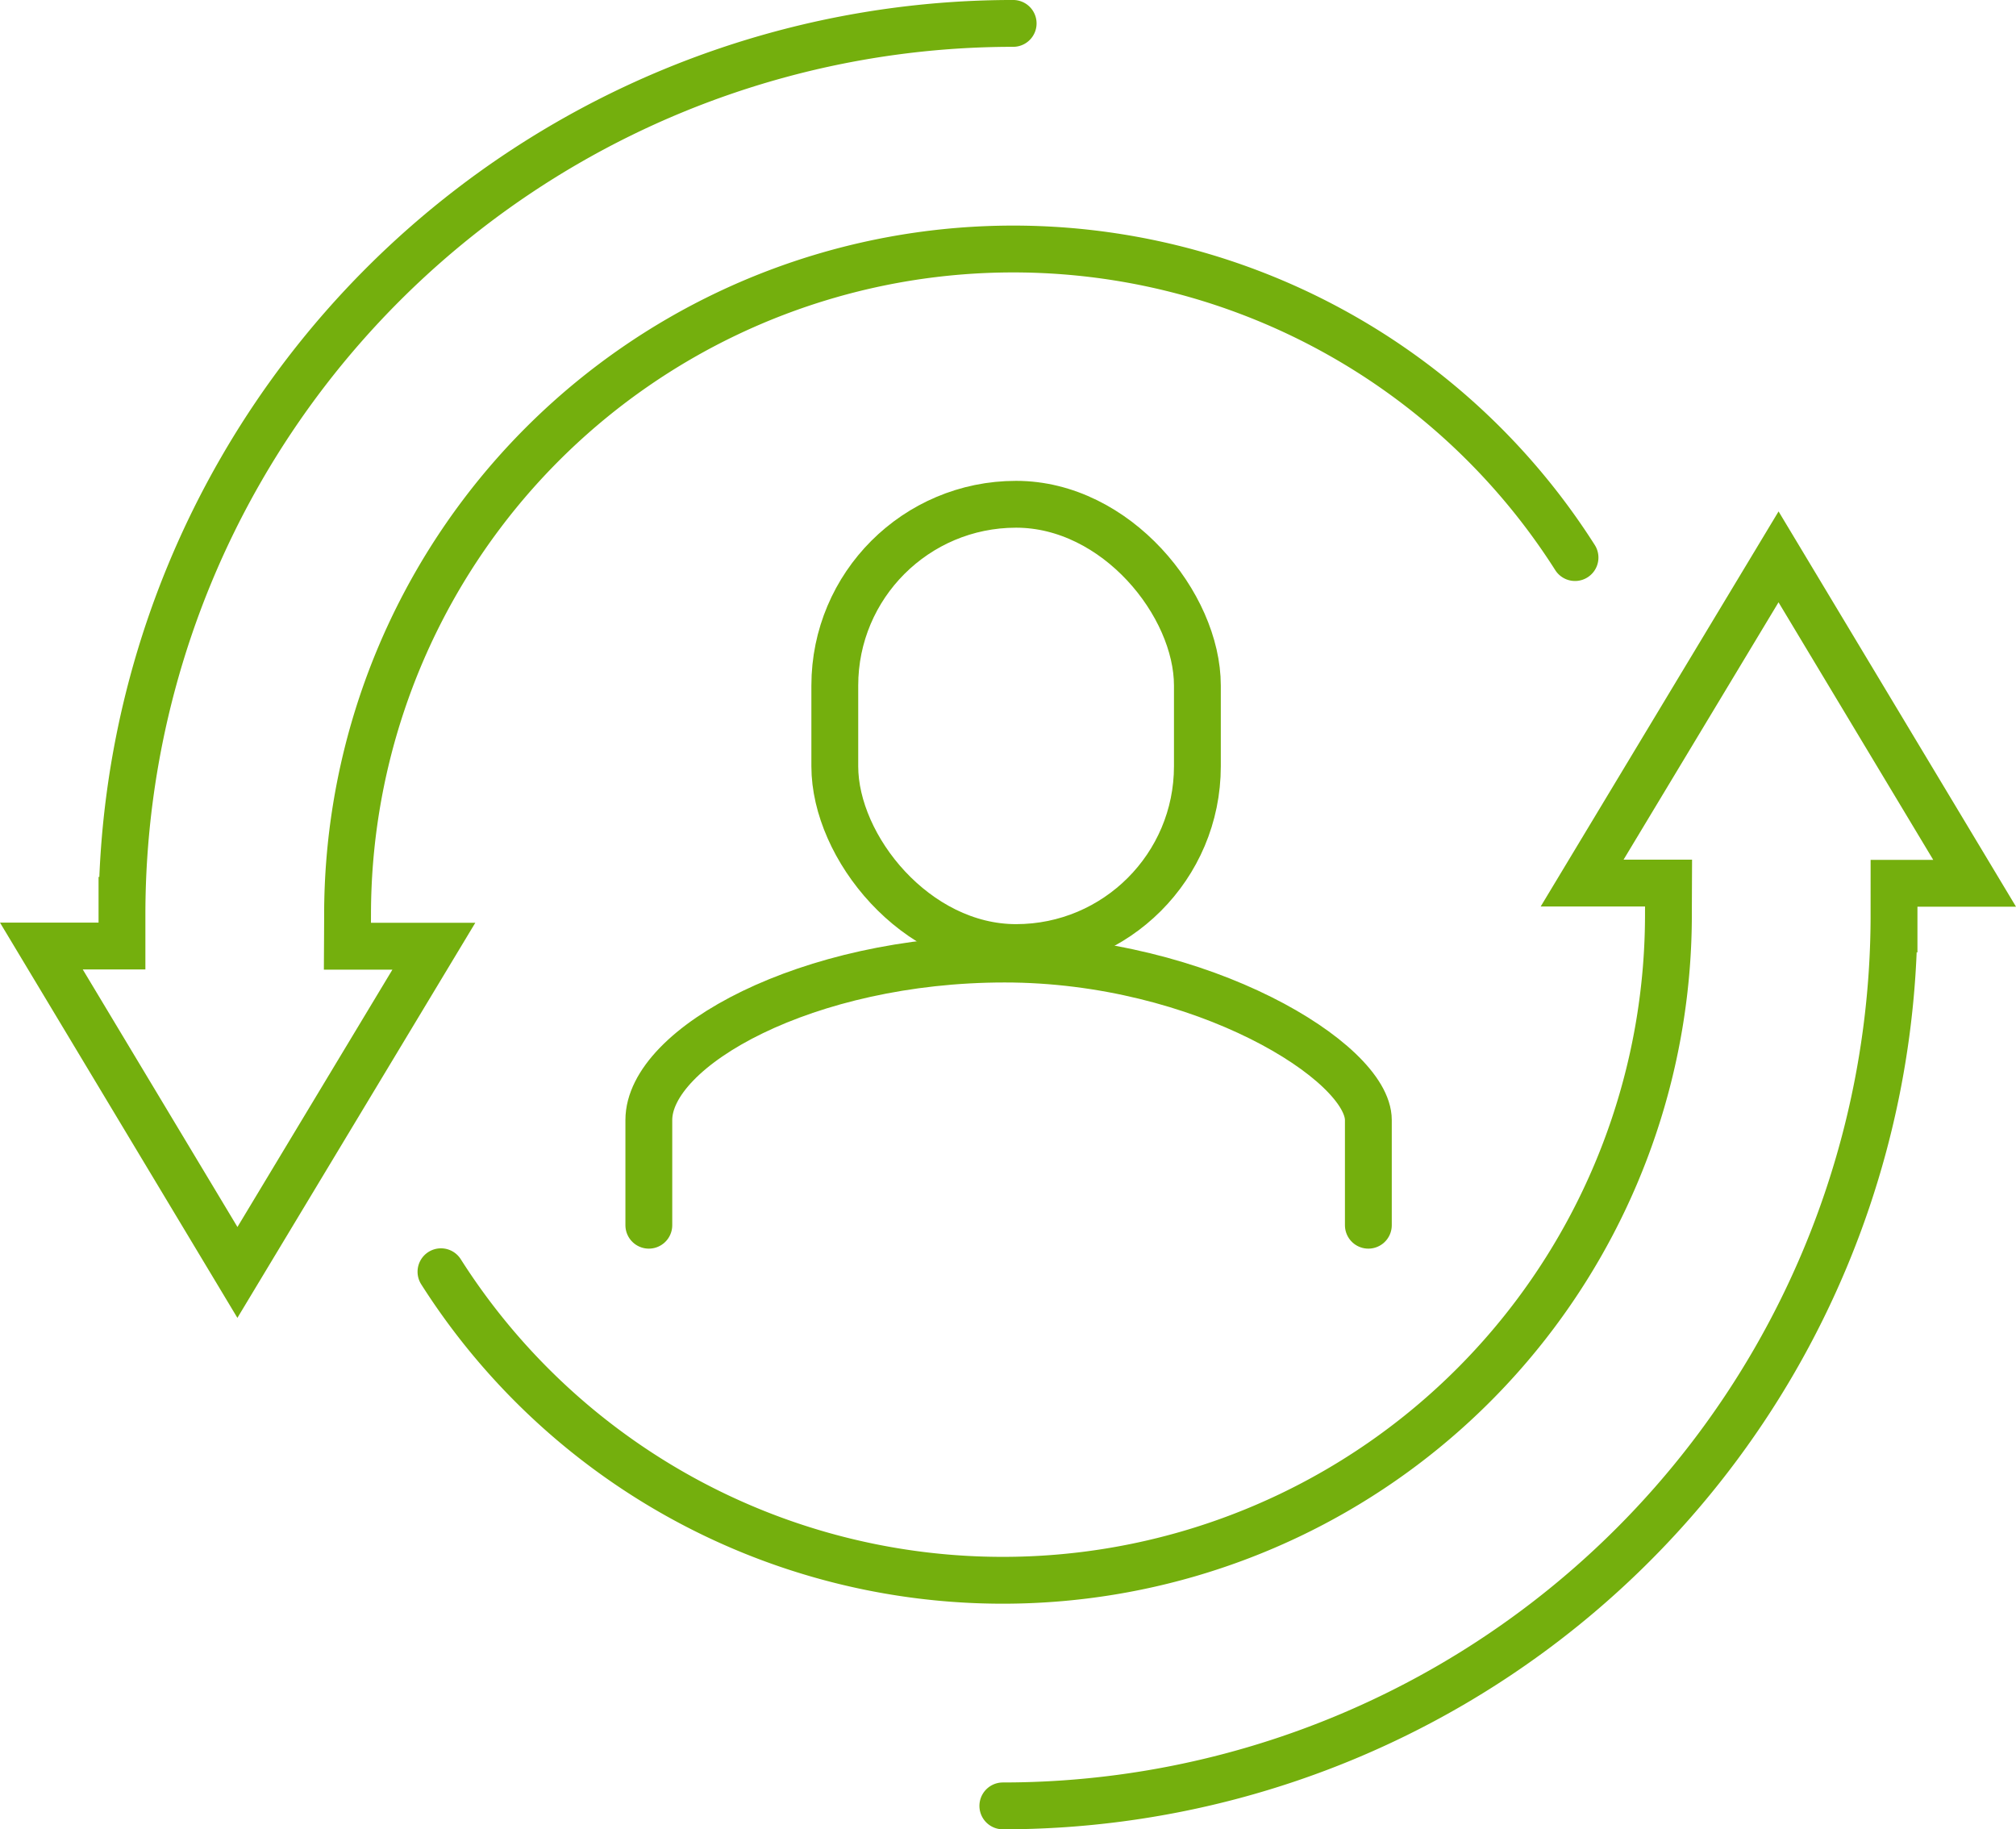
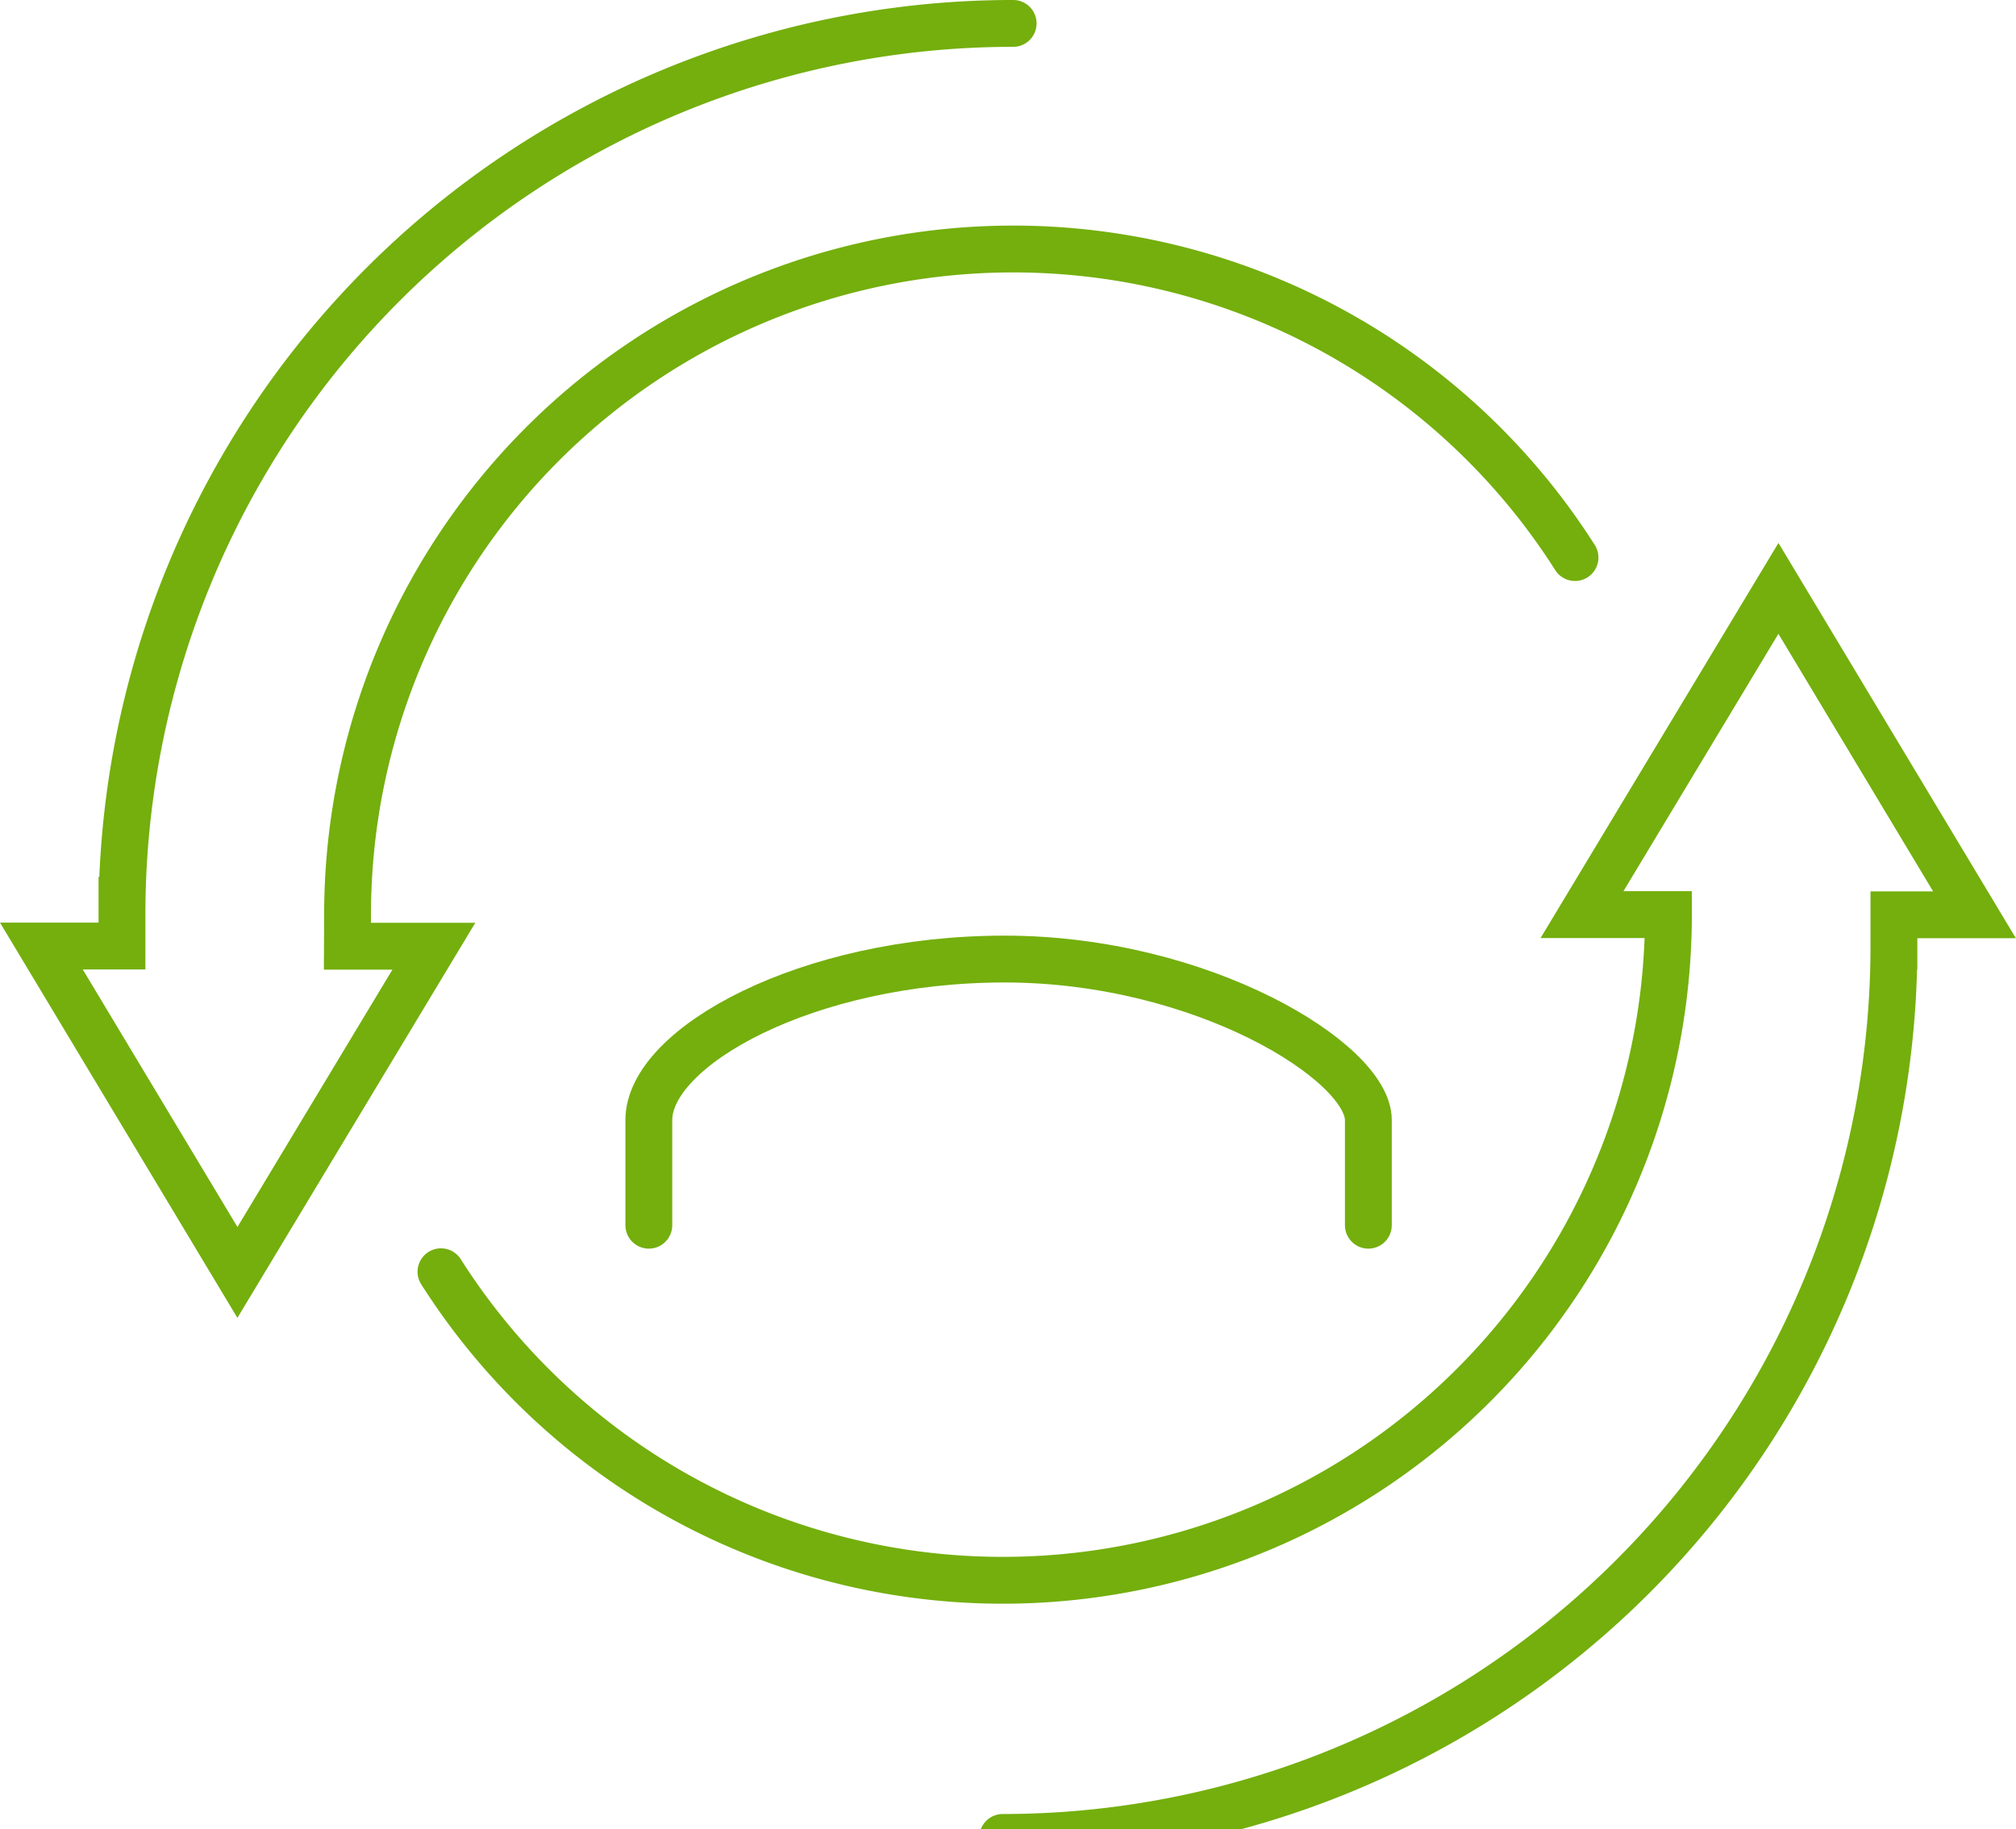
<svg xmlns="http://www.w3.org/2000/svg" width="129.132" height="117.167" viewBox="0 0 129.132 117.167">
  <defs>
    <style>.a{fill:none;stroke:#74af0d;stroke-linecap:round;stroke-miterlimit:10;stroke-width:3px;}</style>
  </defs>
  <g transform="translate(-988.349 -2837.5)">
    <g transform="translate(991 2839)">
-       <rect class="a" width="23.225" height="28.393" rx="11.612" transform="translate(50.821 30.799)" />
      <path class="a" d="M5088.65,726.364v-6.736c0-4.677,10.129-10.312,22.788-10.312s23.3,6.6,23.3,10.312v6.736" transform="translate(-5049.741 -649.388)" />
      <path class="a" d="M5143.013,675.957a42.639,42.639,0,0,0-78.622,22.874c0,.421-.009,2.02-.009,2.02h5.536l-12.582,20.894-12.558-20.907h5.163l0-2.01a57.083,57.083,0,0,1,57.083-57.084" transform="translate(-5044.779 -641.745)" />
-       <path class="a" d="M5073.638,726.058a42.64,42.64,0,0,0,78.623-22.875c0-.42.007-2.02.007-2.02h-5.535l12.581-20.894,12.559,20.907h-5.162l0,2.011a57.083,57.083,0,0,1-57.083,57.083" transform="translate(-5048.043 -646.102)" />
+       <path class="a" d="M5073.638,726.058a42.64,42.64,0,0,0,78.623-22.875h-5.535l12.581-20.894,12.559,20.907h-5.162l0,2.011a57.083,57.083,0,0,1-57.083,57.083" transform="translate(-5048.043 -646.102)" />
    </g>
  </g>
</svg>